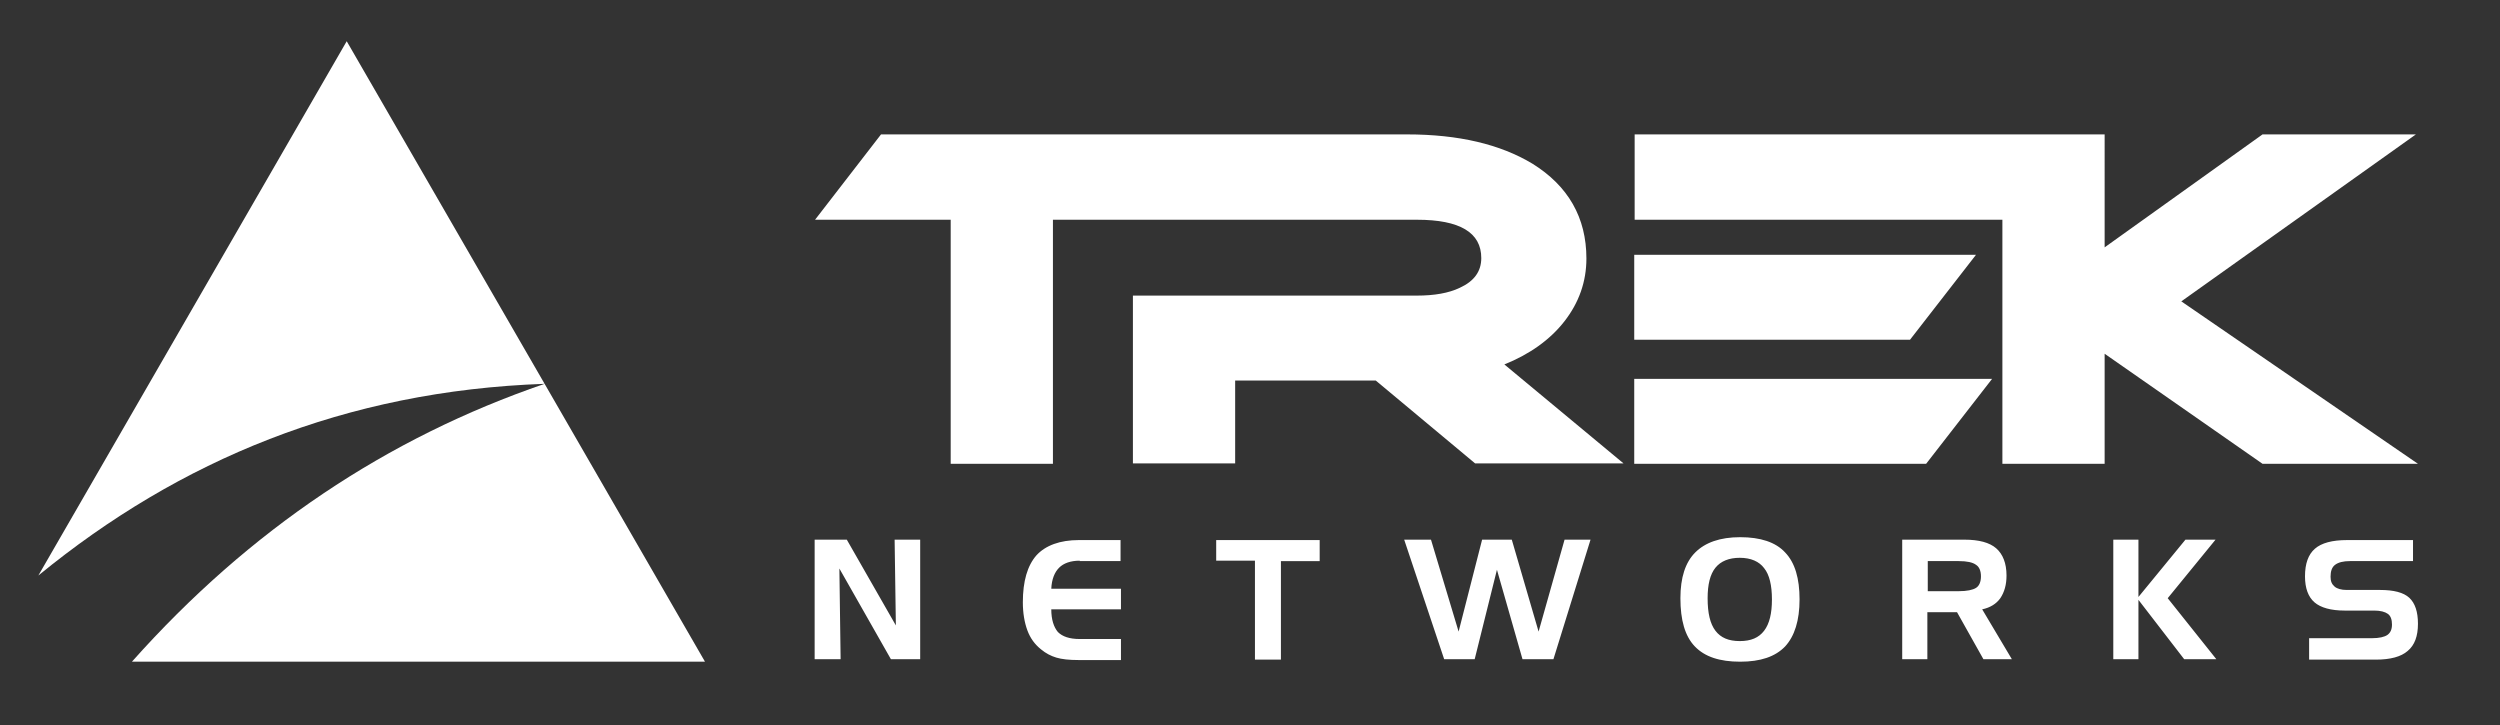
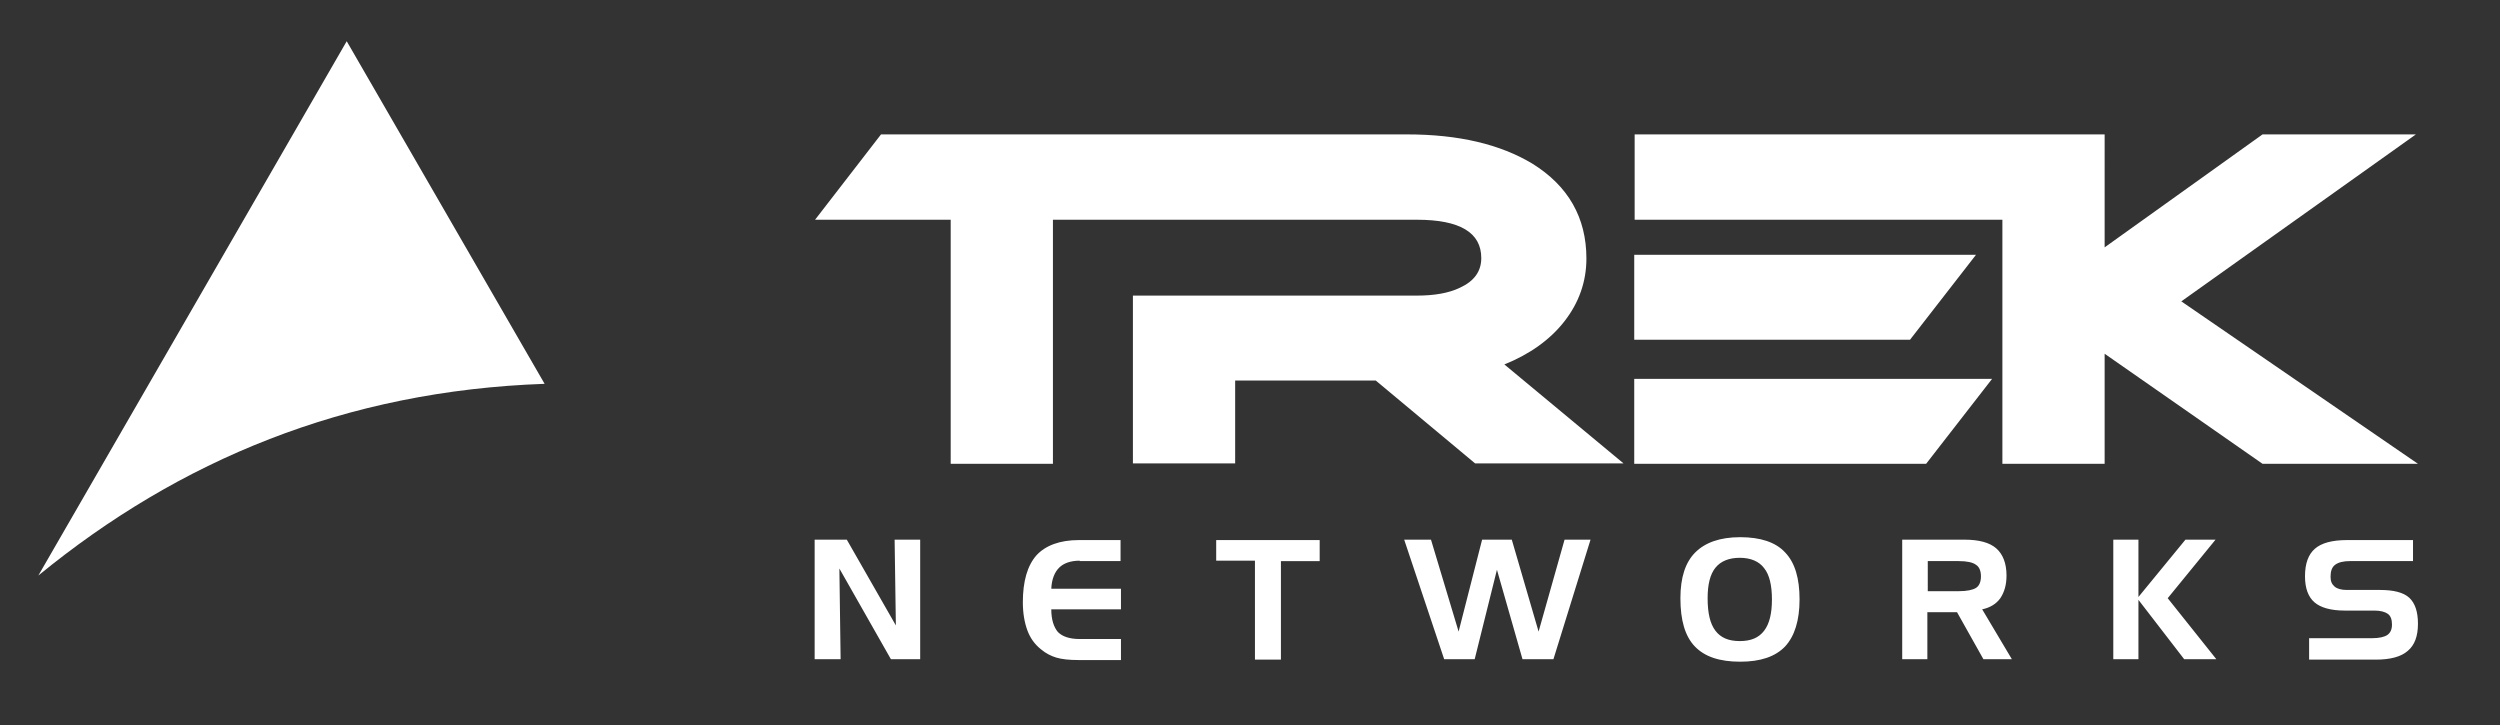
<svg xmlns="http://www.w3.org/2000/svg" version="1.1" id="Layer_1" x="0px" y="0px" viewBox="0 0 606.4 175.9" style="enable-background:new 0 0 606.4 175.9;" xml:space="preserve">
  <rect x="0" y="0" width="606.4" height="175.9" fill="#333333" stroke="none" />
  <style type="text/css">
	.st0{fill-rule:evenodd;clip-rule:evenodd;fill:#FFFFFF;}
	.st1{fill:#FFFFFF;}
</style>
  <g>
    <path class="st0" d="M9.3,139.6c34.2-28,74.5-44.8,122.8-46.5l-48-83.1L9.3,139.6L9.3,139.6z" />
-     <path class="st0" d="M132.1,93.1C93.9,106.2,60.5,128.5,32,160.5h139L132.1,93.1L132.1,93.1z" />
    <path class="st1" d="M255.4,53.3v59.2h-24.8V53.3h-32.9l16-20.7c42.5,0,85.1,0,127.6,0c12.5,0,22.6,2.4,30.4,7.1   c8.7,5.4,13.1,13.1,13.1,23c0,5.6-1.8,10.7-5.3,15.2c-3.5,4.5-8.4,8-14.6,10.5l28.9,24h-36l-24.1-20.1h-34.1v20.1h-24.8V71.7h68.9   c4.2,0,7.7-0.6,10.4-1.9c3.5-1.6,5.2-4,5.2-7.2c0-6.2-5.2-9.3-15.6-9.3C314.2,53.3,284.8,53.3,255.4,53.3L255.4,53.3z M586.5,112.5   h-37.7l-38.3-26.7v26.7h-24.8V53.3h-89.2V32.6h109.4h4.6V60l38.3-27.4H586l-56.9,40.5L586.5,112.5L586.5,112.5z M483.2,91.9   l-16,20.6h-70.8V91.9C425.4,91.9,454.3,91.9,483.2,91.9L483.2,91.9z M396.4,82.4V61.8c27.6,0,55.2,0,82.9,0l-16,20.6   C441.1,82.4,418.8,82.4,396.4,82.4L396.4,82.4z" />
    <path class="st1" d="M197.7,130.9h7.7l11.9,20.8l-0.3-20.8h6.2v29h-7.1l-12.5-22l0.3,22h-6.3V130.9L197.7,130.9z M261.9,136   c-2.2,0-3.9,0.6-5,1.7c-1.1,1.1-1.8,2.8-1.9,5.1l16.9,0v5H255c0,2.5,0.6,4.3,1.6,5.5c1.1,1.1,2.8,1.7,5.3,1.7h10v5.1h-10.3   c-2.3,0-4.1-0.2-5.4-0.6c-1.3-0.4-2.5-1-3.7-2c-1.5-1.2-2.6-2.7-3.3-4.6c-0.7-1.9-1.1-4.2-1.1-6.8c0-5.1,1.1-8.9,3.3-11.4   c2.2-2.4,5.7-3.7,10.3-3.7h10.1v5.1H261.9L261.9,136z M304.4,136H295V131h25.1v5.1h-9.4v23.9h-6.3V136L304.4,136z M340.6,130.9h6.5   l6.7,22.3l5.7-22.3h7.2l6.5,22.3l6.3-22.3h6.3l-9,29h-7.5l-6.2-21.7l-5.4,21.7h-7.4L340.6,130.9L340.6,130.9z M407.6,145.1   c0-5,1.2-8.7,3.6-11.1c2.4-2.4,6-3.7,10.9-3.7c4.9,0,8.6,1.2,10.9,3.7c2.4,2.5,3.5,6.3,3.5,11.4c0,5.1-1.2,8.9-3.5,11.4   c-2.4,2.5-6,3.7-10.9,3.7c-5,0-8.6-1.2-11-3.7C408.7,154.3,407.6,150.4,407.6,145.1L407.6,145.1z M422,135.3   c-2.6,0-4.6,0.8-5.9,2.4c-1.3,1.6-1.9,4.1-1.9,7.4c0,3.6,0.6,6.2,1.9,7.9c1.3,1.7,3.2,2.5,5.9,2.5c2.7,0,4.6-0.8,5.9-2.5   c1.3-1.7,1.9-4.2,1.9-7.6c0-3.4-0.6-6-1.9-7.6C426.7,136.2,424.7,135.3,422,135.3L422,135.3z M475.1,136.1h-7.5v7.3h7.5   c2,0,3.4-0.3,4.2-0.8s1.2-1.5,1.2-2.8c0-1.3-0.4-2.3-1.2-2.8C478.5,136.4,477.1,136.1,475.1,136.1L475.1,136.1z M461.5,130.9h15   c3.5,0,6.1,0.7,7.7,2.1c1.6,1.4,2.5,3.6,2.5,6.6c0,2.2-0.5,4-1.5,5.5c-1,1.4-2.5,2.3-4.4,2.7l7.2,12.1h-6.9l-6.4-11.4h-7.2v11.4   h-6.1V130.9L461.5,130.9z M512.6,130.9h6.1v13.9l11.4-13.9h7.3l-11.6,14.2l11.8,14.8h-7.8l-11.1-14.4v14.4h-6.1V130.9L512.6,130.9z    M585,136.1H570c-1.6,0-2.8,0.3-3.6,0.9c-0.8,0.6-1.1,1.6-1.1,2.9c0,1.1,0.3,1.8,1,2.4c0.6,0.5,1.6,0.8,2.9,0.8h8.1   c3.3,0,5.7,0.6,7.1,1.9c1.4,1.3,2.1,3.4,2.1,6.3c0,3-0.8,5.2-2.5,6.6c-1.6,1.4-4.2,2.1-7.7,2.1h-16.2v-5.2h15.3   c1.7,0,3-0.3,3.7-0.8c0.7-0.5,1.1-1.3,1.1-2.5c0-1.2-0.3-2.1-1-2.6c-0.7-0.5-1.8-0.8-3.3-0.8h-7.2c-3.3,0-5.8-0.7-7.3-2   c-1.5-1.3-2.3-3.4-2.3-6.3c0-3.1,0.8-5.3,2.4-6.7c1.6-1.4,4.2-2.1,7.8-2.1h16V136.1L585,136.1z" />
  </g>
</svg>